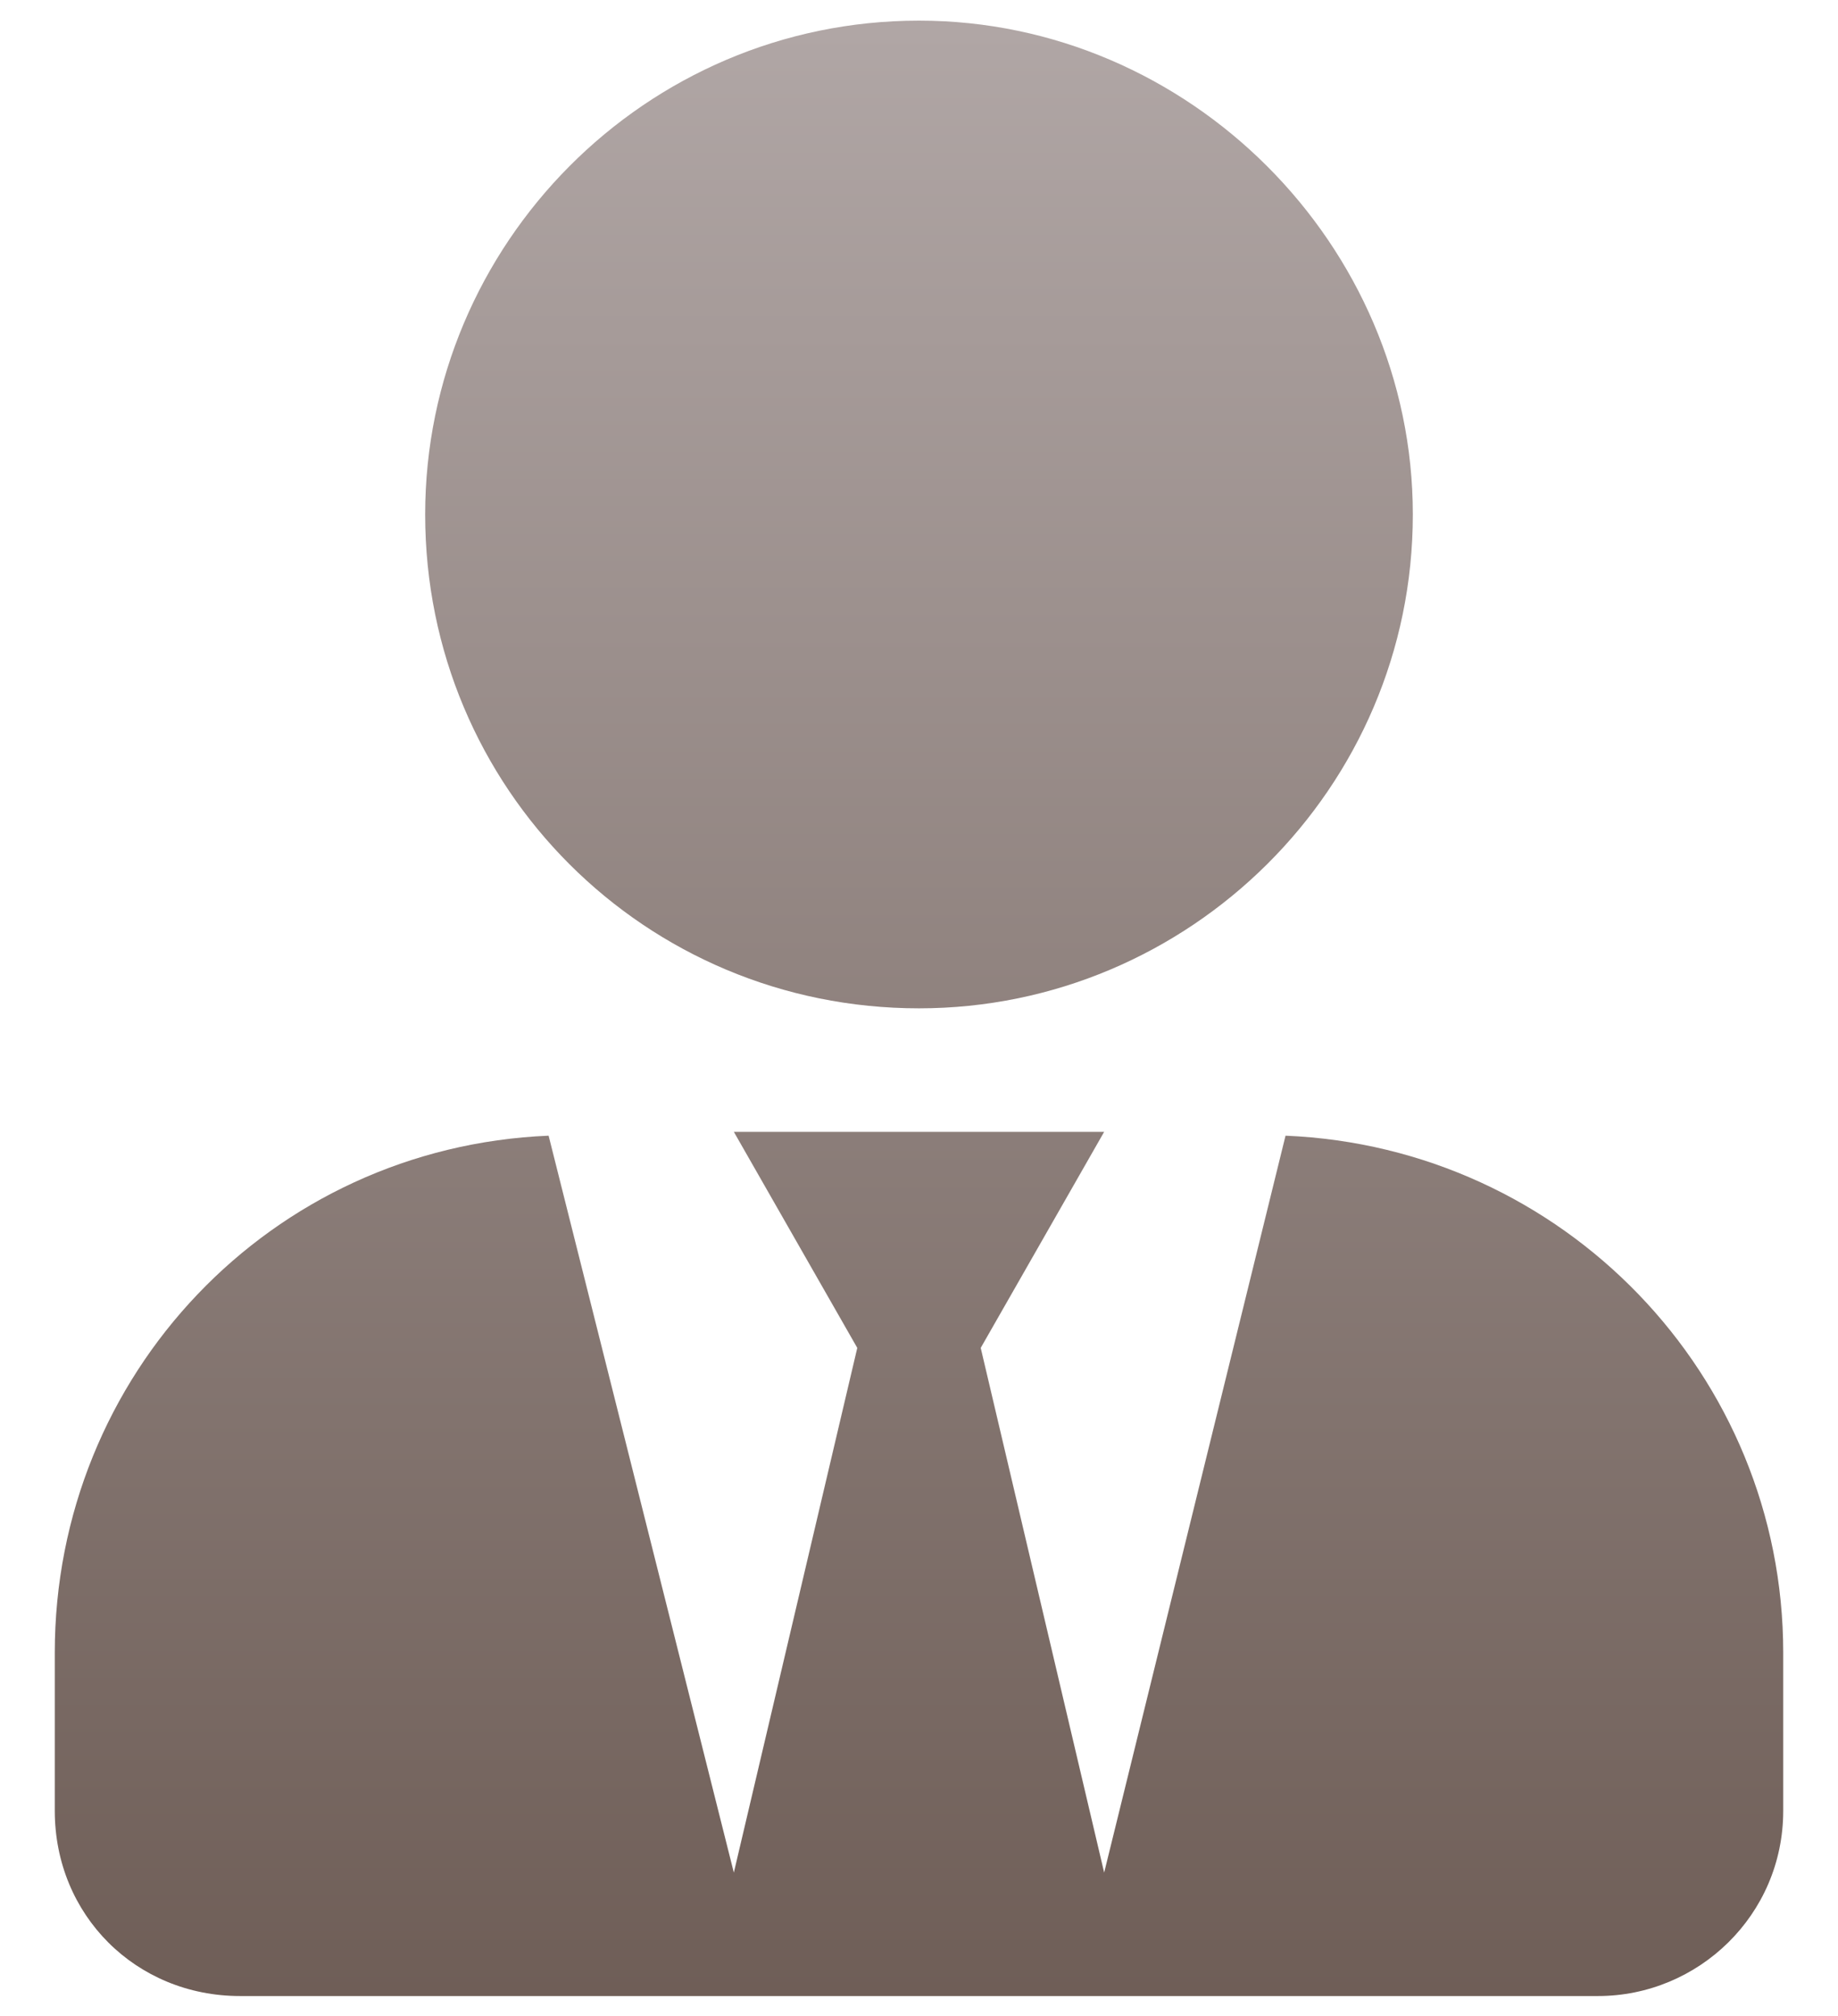
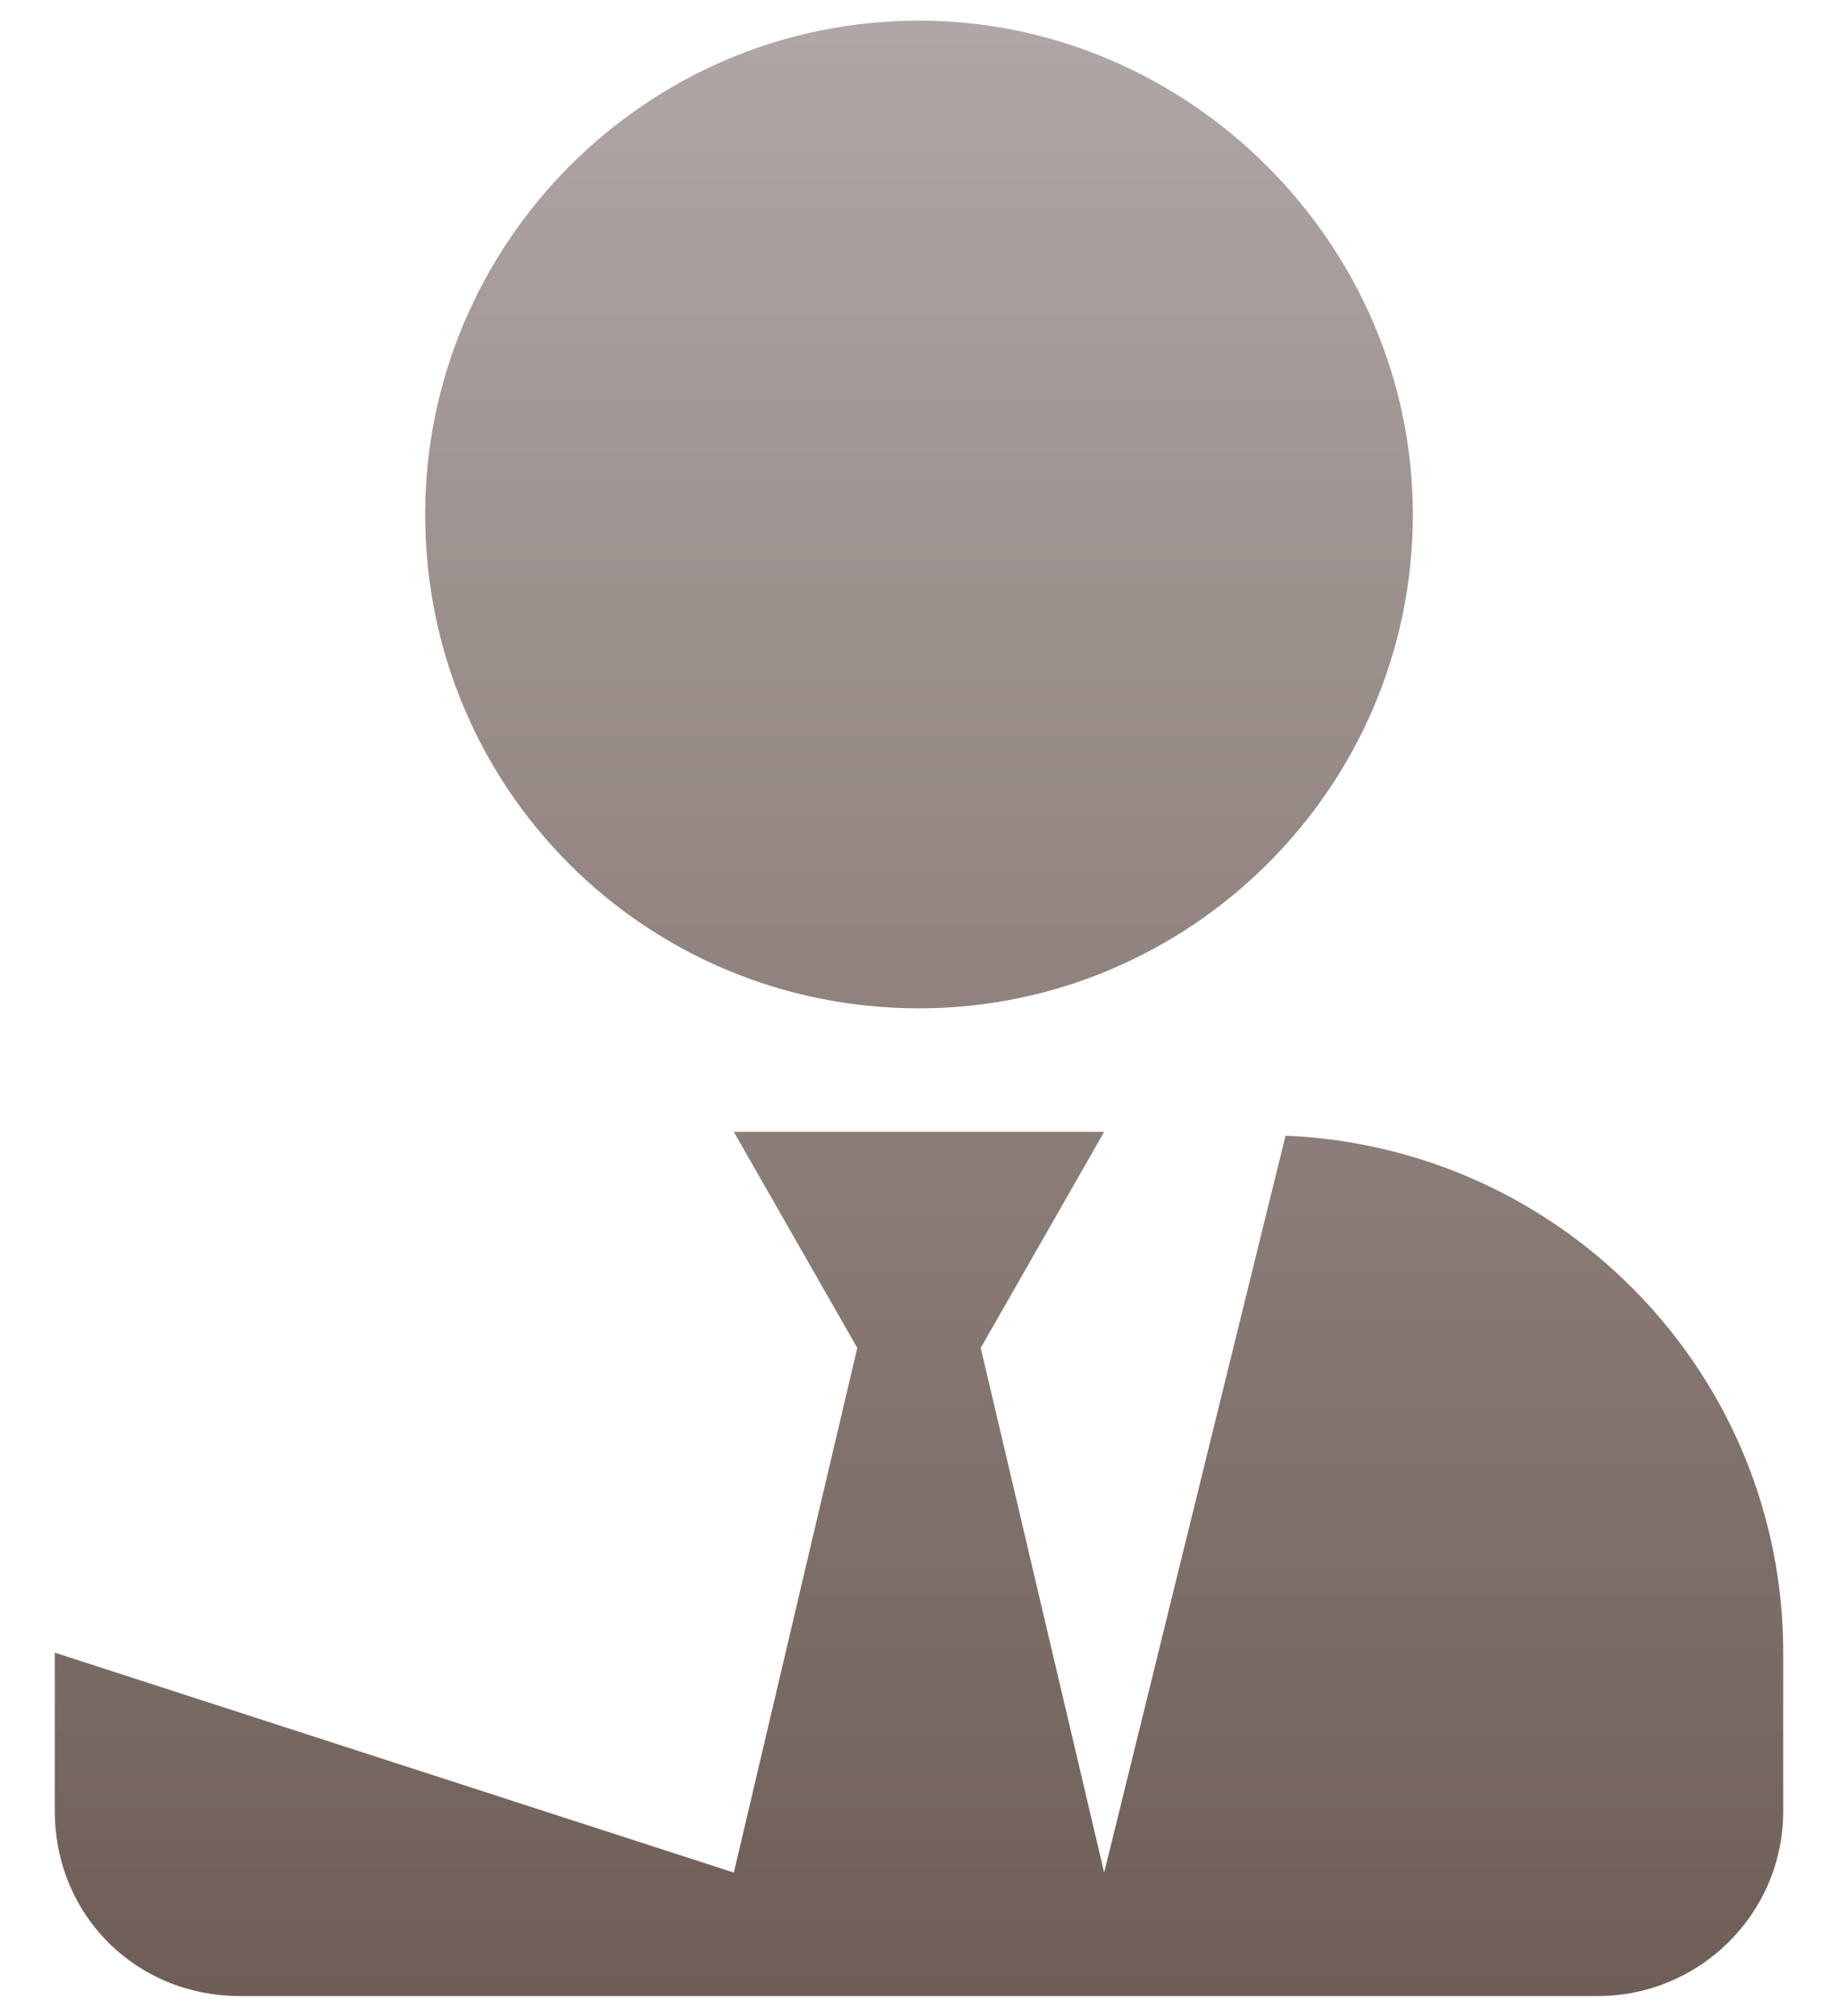
<svg xmlns="http://www.w3.org/2000/svg" width="31" height="34" viewBox="0 0 31 34" fill="none">
-   <path d="M15.5 17.006C10.88 17.006 7.171 13.297 7.171 8.677C7.171 4.123 10.88 0.348 15.5 0.348C20.055 0.348 23.829 4.123 23.829 8.677C23.829 13.297 20.055 17.006 15.5 17.006ZM21.682 19.154C26.367 19.349 30.076 23.188 30.076 27.873V30.541C30.076 32.298 28.644 33.664 26.952 33.664H4.048C2.291 33.664 0.924 32.298 0.924 30.541V27.873C0.924 23.188 4.568 19.349 9.253 19.154L12.377 31.582L14.459 22.733L12.377 19.089H18.623L16.541 22.733L18.623 31.582L21.682 19.154Z" fill="url(#paint0_linear_488_950)" />
+   <path d="M15.5 17.006C10.88 17.006 7.171 13.297 7.171 8.677C7.171 4.123 10.88 0.348 15.5 0.348C20.055 0.348 23.829 4.123 23.829 8.677C23.829 13.297 20.055 17.006 15.5 17.006ZM21.682 19.154C26.367 19.349 30.076 23.188 30.076 27.873V30.541C30.076 32.298 28.644 33.664 26.952 33.664H4.048C2.291 33.664 0.924 32.298 0.924 30.541V27.873L12.377 31.582L14.459 22.733L12.377 19.089H18.623L16.541 22.733L18.623 31.582L21.682 19.154Z" fill="url(#paint0_linear_488_950)" />
  <defs>
    <linearGradient id="paint0_linear_488_950" x1="15.5" y1="0.5" x2="15.5" y2="34.5" gradientUnits="userSpaceOnUse">
      <stop stop-color="#B0A6A5" />
      <stop offset="1" stop-color="#6D5C55" />
    </linearGradient>
  </defs>
</svg>